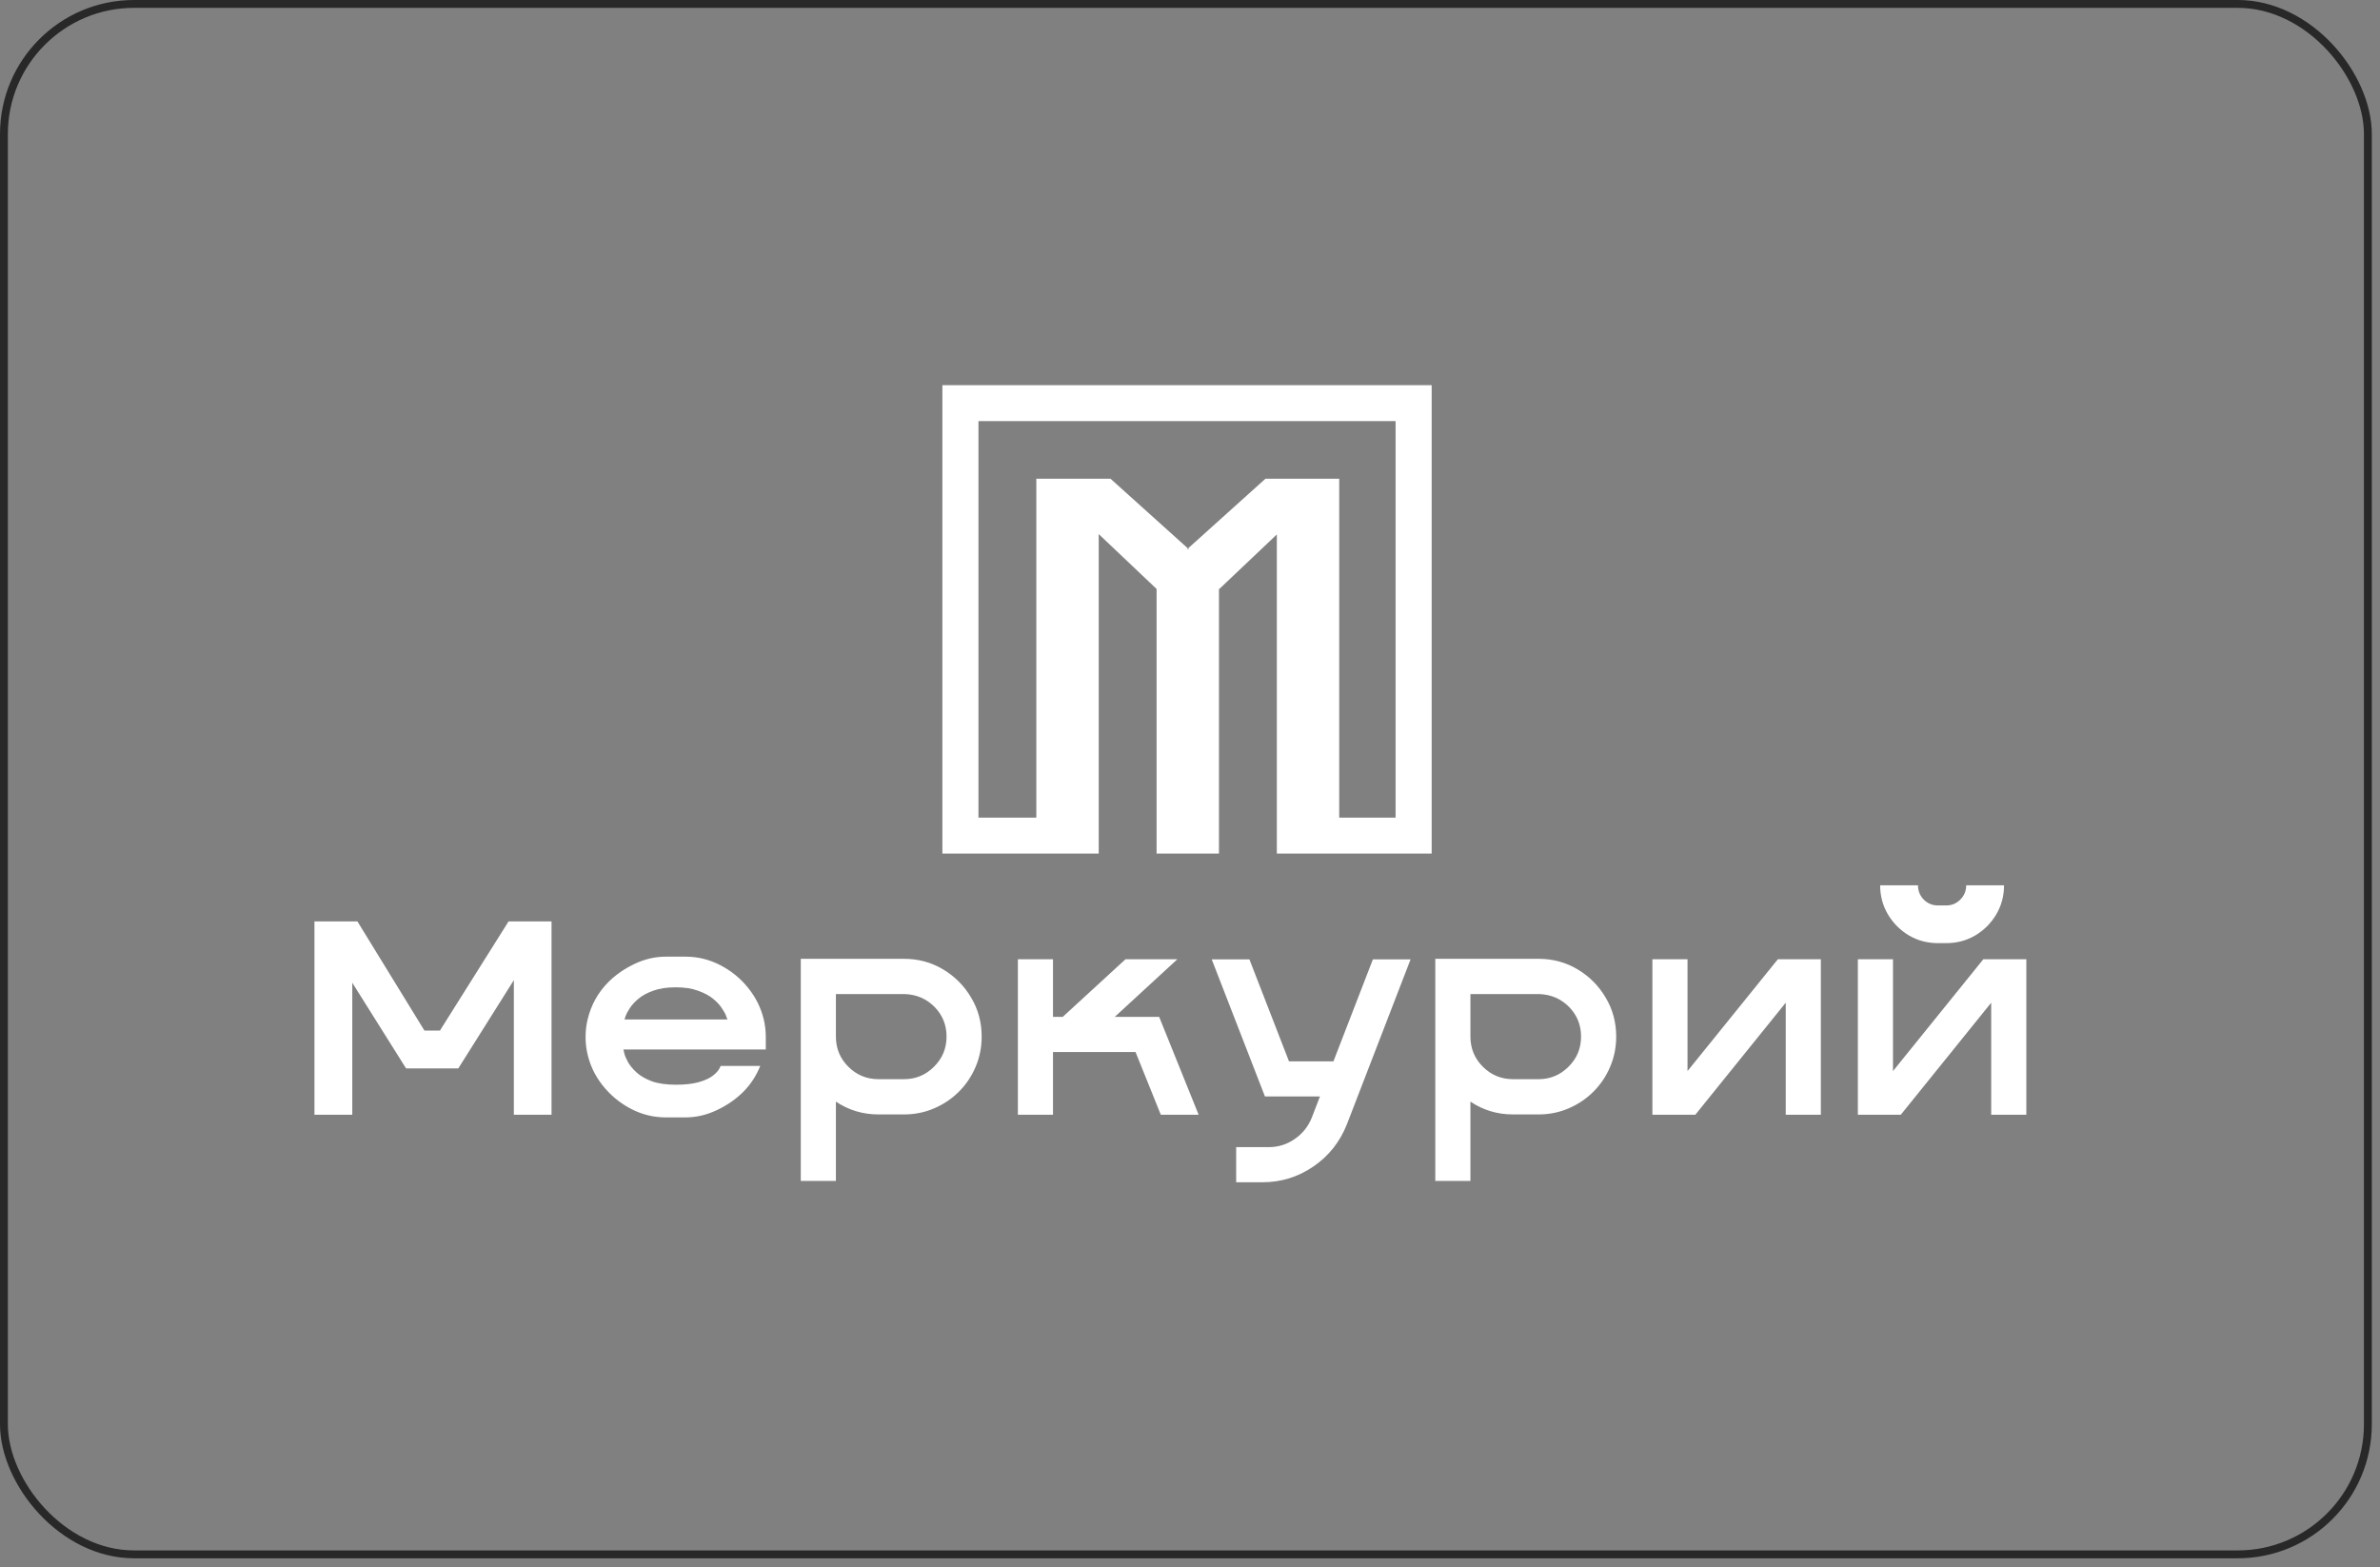
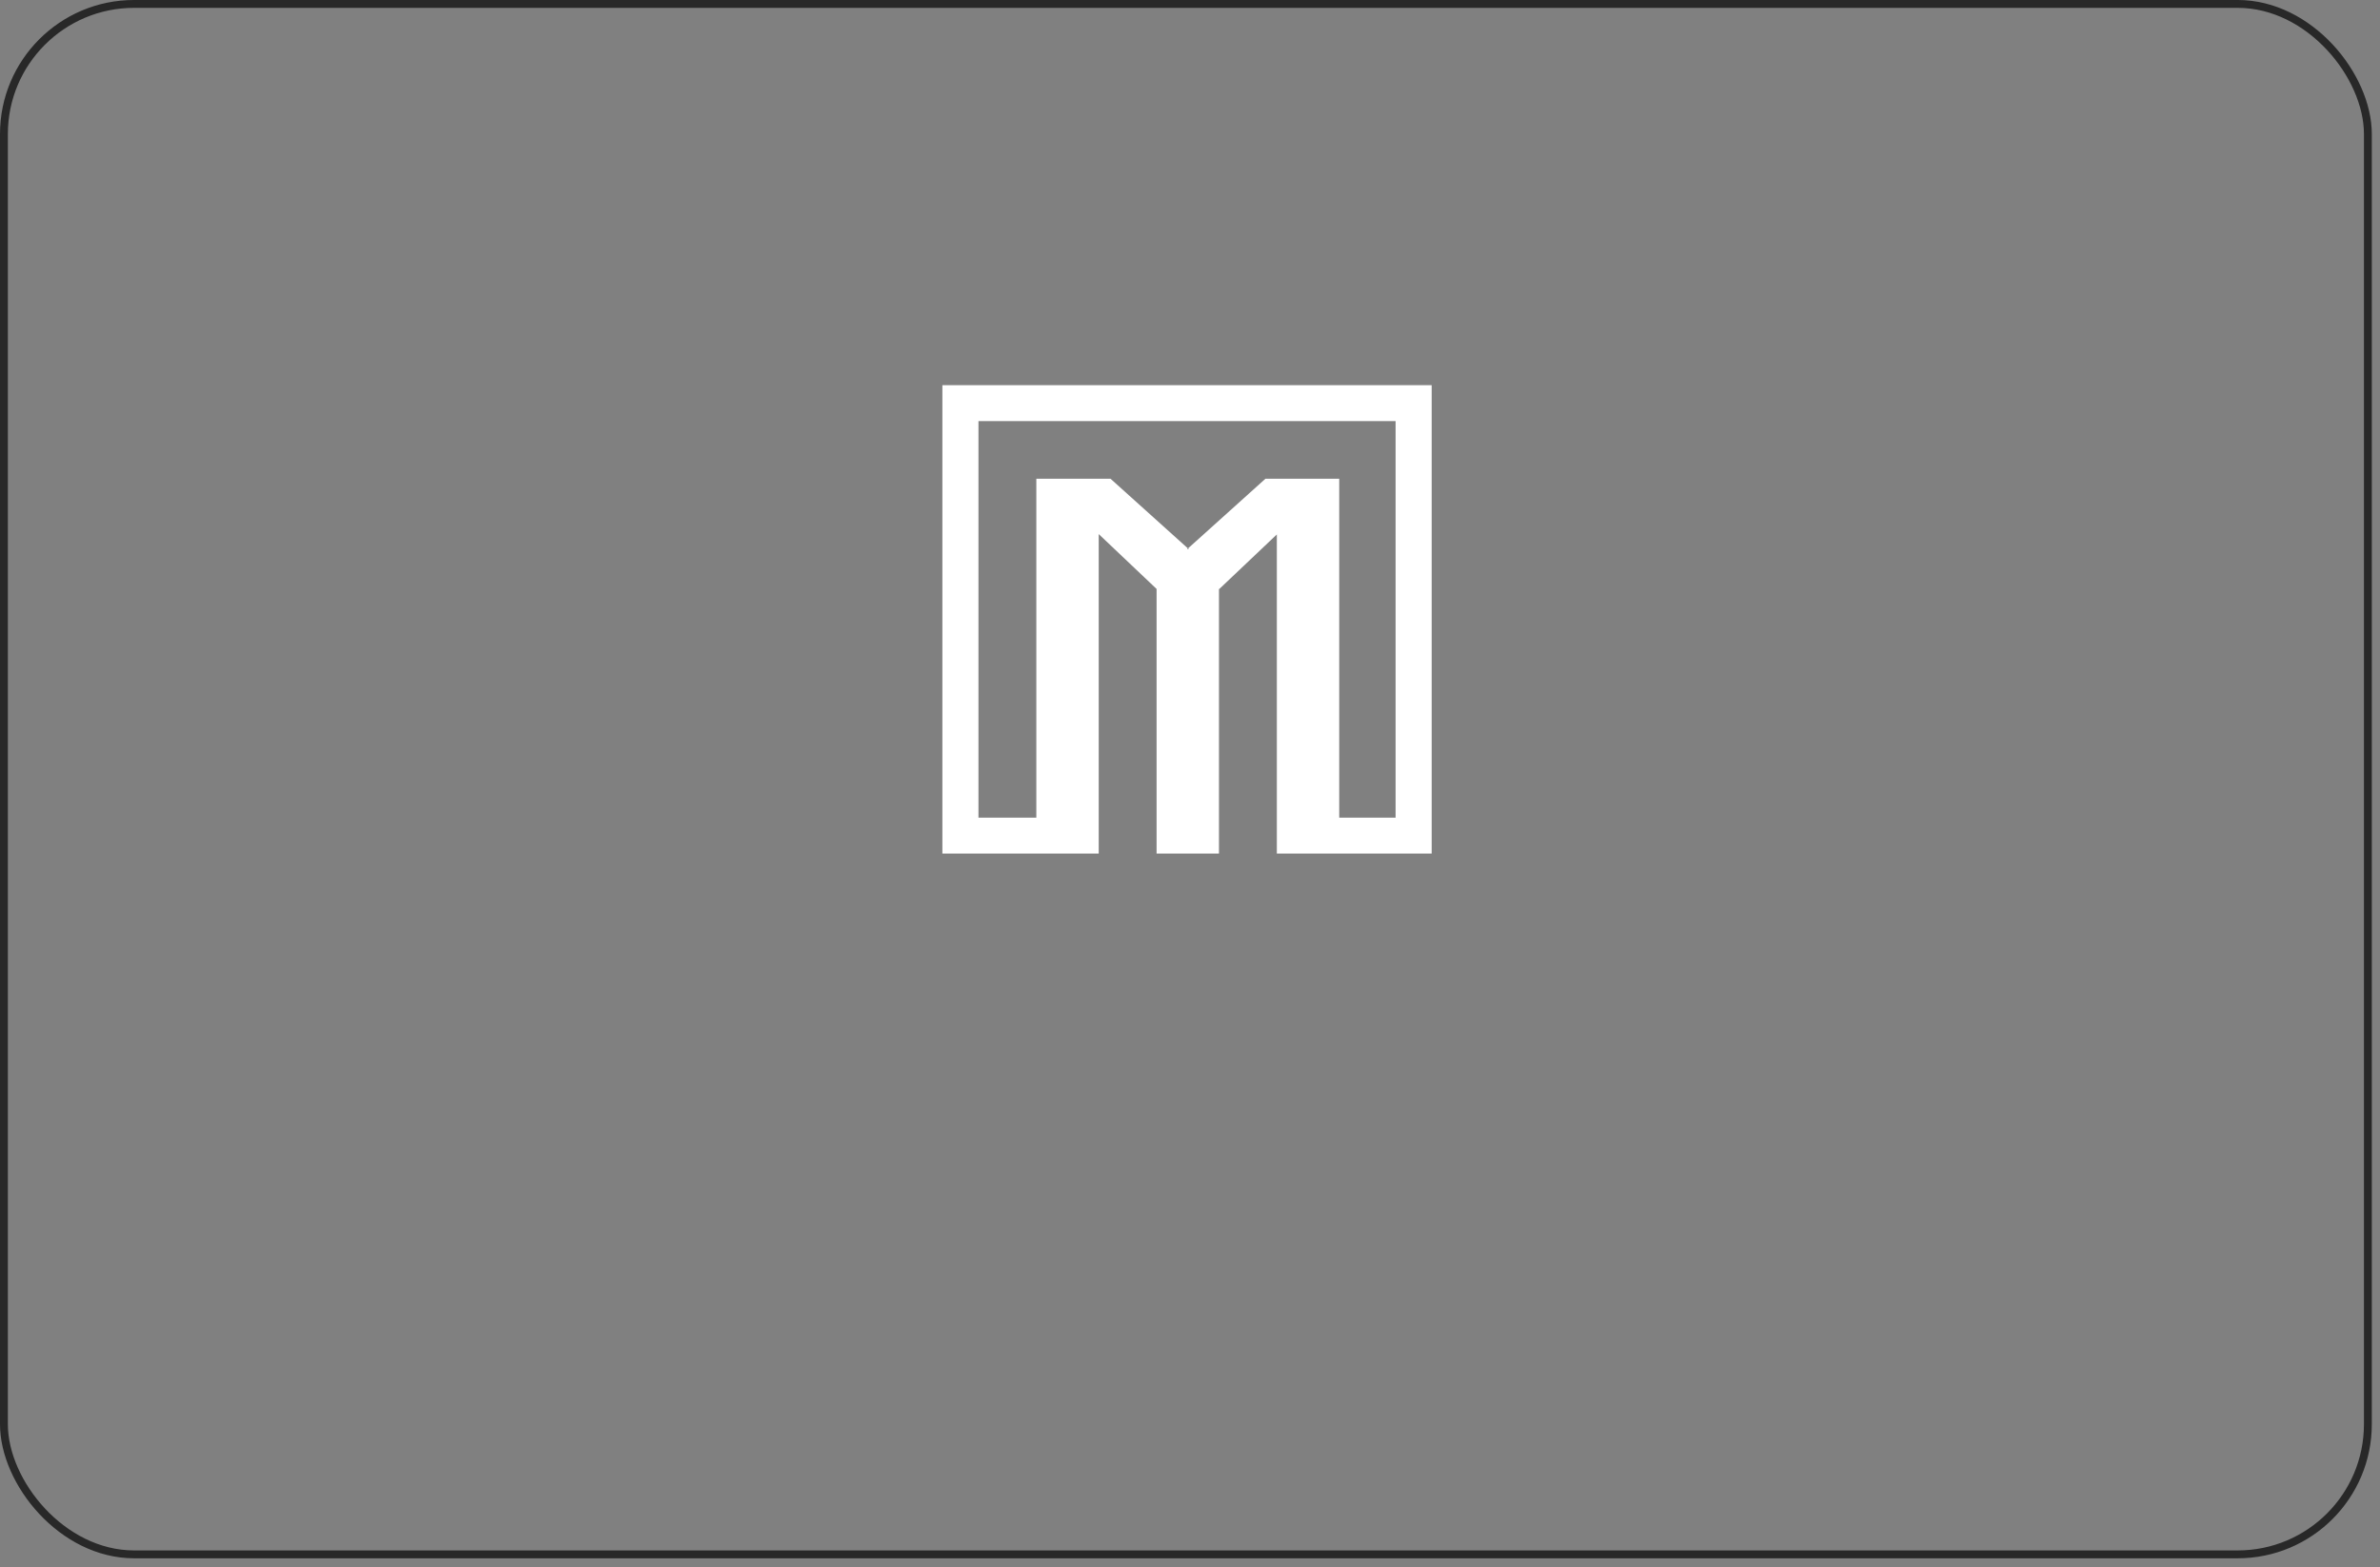
<svg xmlns="http://www.w3.org/2000/svg" width="246" height="162" viewBox="0 0 246 162" fill="none">
  <rect x="0" y="0" width="246" height="162" fill="#808080" stroke="none" />
  <rect x="0.406" y="0.406" width="244.341" height="160.254" rx="13.451" stroke="#282828" stroke-width="0.813" />
  <g clip-path="url(#clip0_1830_750)">
    <path d="M97.406 39.814V88.224H113.565V55.203L119.546 60.874V88.224H125.994V60.874H126.033L131.976 55.24V88.224H147.979V39.814H97.406ZM144.25 84.512H138.424V49.481H130.798L122.79 56.688L122.887 56.775H122.693L122.79 56.688L114.782 49.481H107.117V84.512H101.135V43.526H144.25V84.512Z" fill="white" />
  </g>
-   <path d="M57.008 115.217H53.112V101.309L47.373 110.428H41.969L36.412 101.575V115.217H32.502V95.235H36.942L43.868 106.518H45.474L52.568 95.235H57.008V115.217ZM70.845 115.496H68.834C67.531 115.496 66.302 115.189 65.148 114.575C64.003 113.96 63.035 113.146 62.244 112.131C61.452 111.116 60.931 109.985 60.68 108.738C60.577 108.235 60.526 107.719 60.526 107.188C60.526 106.564 60.596 105.959 60.736 105.373C61.099 103.865 61.816 102.575 62.886 101.505C63.631 100.76 64.529 100.136 65.581 99.634C66.633 99.131 67.717 98.88 68.834 98.88H70.845C72.121 98.88 73.321 99.173 74.448 99.759C75.584 100.346 76.542 101.128 77.324 102.105C78.115 103.083 78.655 104.172 78.944 105.373C79.084 105.959 79.153 106.564 79.153 107.188V108.473H64.436L64.52 108.836C64.576 109.087 64.701 109.394 64.897 109.757C65.092 110.111 65.385 110.469 65.776 110.832C66.167 111.196 66.693 111.503 67.354 111.754C68.025 111.996 68.862 112.117 69.868 112.117C70.808 112.117 71.595 112.029 72.228 111.852C72.861 111.675 73.359 111.442 73.722 111.154C74.094 110.865 74.35 110.539 74.49 110.176H78.581C78.162 111.21 77.576 112.103 76.822 112.857C76.067 113.611 75.16 114.24 74.099 114.742C73.037 115.245 71.953 115.496 70.845 115.496ZM75.188 105.373L75.062 105.038C74.988 104.814 74.839 104.54 74.615 104.214C74.401 103.879 74.094 103.548 73.694 103.222C73.293 102.897 72.777 102.622 72.144 102.399C71.52 102.166 70.752 102.049 69.84 102.049C68.927 102.049 68.155 102.166 67.522 102.399C66.898 102.622 66.391 102.897 66 103.222C65.609 103.548 65.306 103.879 65.092 104.214C64.878 104.54 64.734 104.814 64.659 105.038L64.548 105.373H75.188ZM86.4 122.059H82.769V99.103H93.424C94.913 99.103 96.263 99.466 97.473 100.192C98.692 100.918 99.661 101.891 100.377 103.111C101.104 104.321 101.467 105.666 101.467 107.146C101.467 108.254 101.257 109.297 100.838 110.274C100.429 111.242 99.856 112.094 99.121 112.829C98.385 113.565 97.529 114.142 96.551 114.561C95.583 114.98 94.541 115.189 93.424 115.189H90.812C89.183 115.189 87.713 114.747 86.4 113.863V122.059ZM93.438 111.545C94.648 111.545 95.681 111.116 96.537 110.26C97.403 109.404 97.836 108.366 97.836 107.146C97.836 105.945 97.427 104.926 96.607 104.088C95.788 103.25 94.769 102.803 93.549 102.748H86.4V107.146C86.4 108.366 86.828 109.404 87.685 110.26C88.55 111.116 89.588 111.545 90.799 111.545H93.438ZM123.891 115.217H119.982L117.37 108.738H108.839V115.217H105.208V99.145H108.839V105.107H109.844L116.337 99.145H121.699L115.22 105.107H119.814L123.891 115.217ZM130.482 122.199H127.773V118.568H131.138C132.125 118.568 133.018 118.289 133.819 117.73C134.629 117.181 135.22 116.441 135.592 115.51L136.43 113.332H130.747L125.245 99.159H129.141L133.232 109.701H137.826L141.904 99.159H145.8L139.223 116.194C138.497 118.028 137.342 119.485 135.76 120.565C134.177 121.654 132.418 122.199 130.482 122.199ZM151.985 122.059H148.354V99.103H159.009C160.498 99.103 161.848 99.466 163.058 100.192C164.277 100.918 165.246 101.891 165.962 103.111C166.688 104.321 167.052 105.666 167.052 107.146C167.052 108.254 166.842 109.297 166.423 110.274C166.014 111.242 165.441 112.094 164.706 112.829C163.97 113.565 163.114 114.142 162.136 114.561C161.168 114.98 160.126 115.189 159.009 115.189H156.397C154.768 115.189 153.297 114.747 151.985 113.863V122.059ZM159.022 111.545C160.233 111.545 161.266 111.116 162.122 110.26C162.988 109.404 163.421 108.366 163.421 107.146C163.421 105.945 163.011 104.926 162.192 104.088C161.373 103.25 160.354 102.803 159.134 102.748H151.985V107.146C151.985 108.366 152.413 109.404 153.27 110.26C154.135 111.116 155.173 111.545 156.383 111.545H159.022ZM188.206 115.217H184.575V103.641L175.234 115.217H170.793V99.145H174.424V110.707L183.765 99.145H188.206V115.217ZM209.444 115.217H205.813V103.641L196.472 115.217H192.031V99.145H195.662V110.707L205.003 99.145H209.444V115.217ZM201.163 97.483H200.311C199.213 97.483 198.212 97.218 197.309 96.688C196.406 96.147 195.685 95.426 195.145 94.523C194.605 93.611 194.335 92.606 194.335 91.507H198.245C198.245 92.084 198.445 92.578 198.845 92.987C199.255 93.387 199.744 93.588 200.311 93.588H201.163C201.731 93.588 202.215 93.387 202.615 92.987C203.025 92.578 203.23 92.084 203.23 91.507H207.14C207.14 92.606 206.87 93.611 206.33 94.523C205.79 95.426 205.068 96.147 204.165 96.688C203.262 97.218 202.262 97.483 201.163 97.483Z" fill="white" />
  <defs>
    <clipPath id="clip0_1830_750">
      <rect width="50.573" height="48.409" fill="white" transform="translate(97.406 39.814)" />
    </clipPath>
  </defs>
</svg>